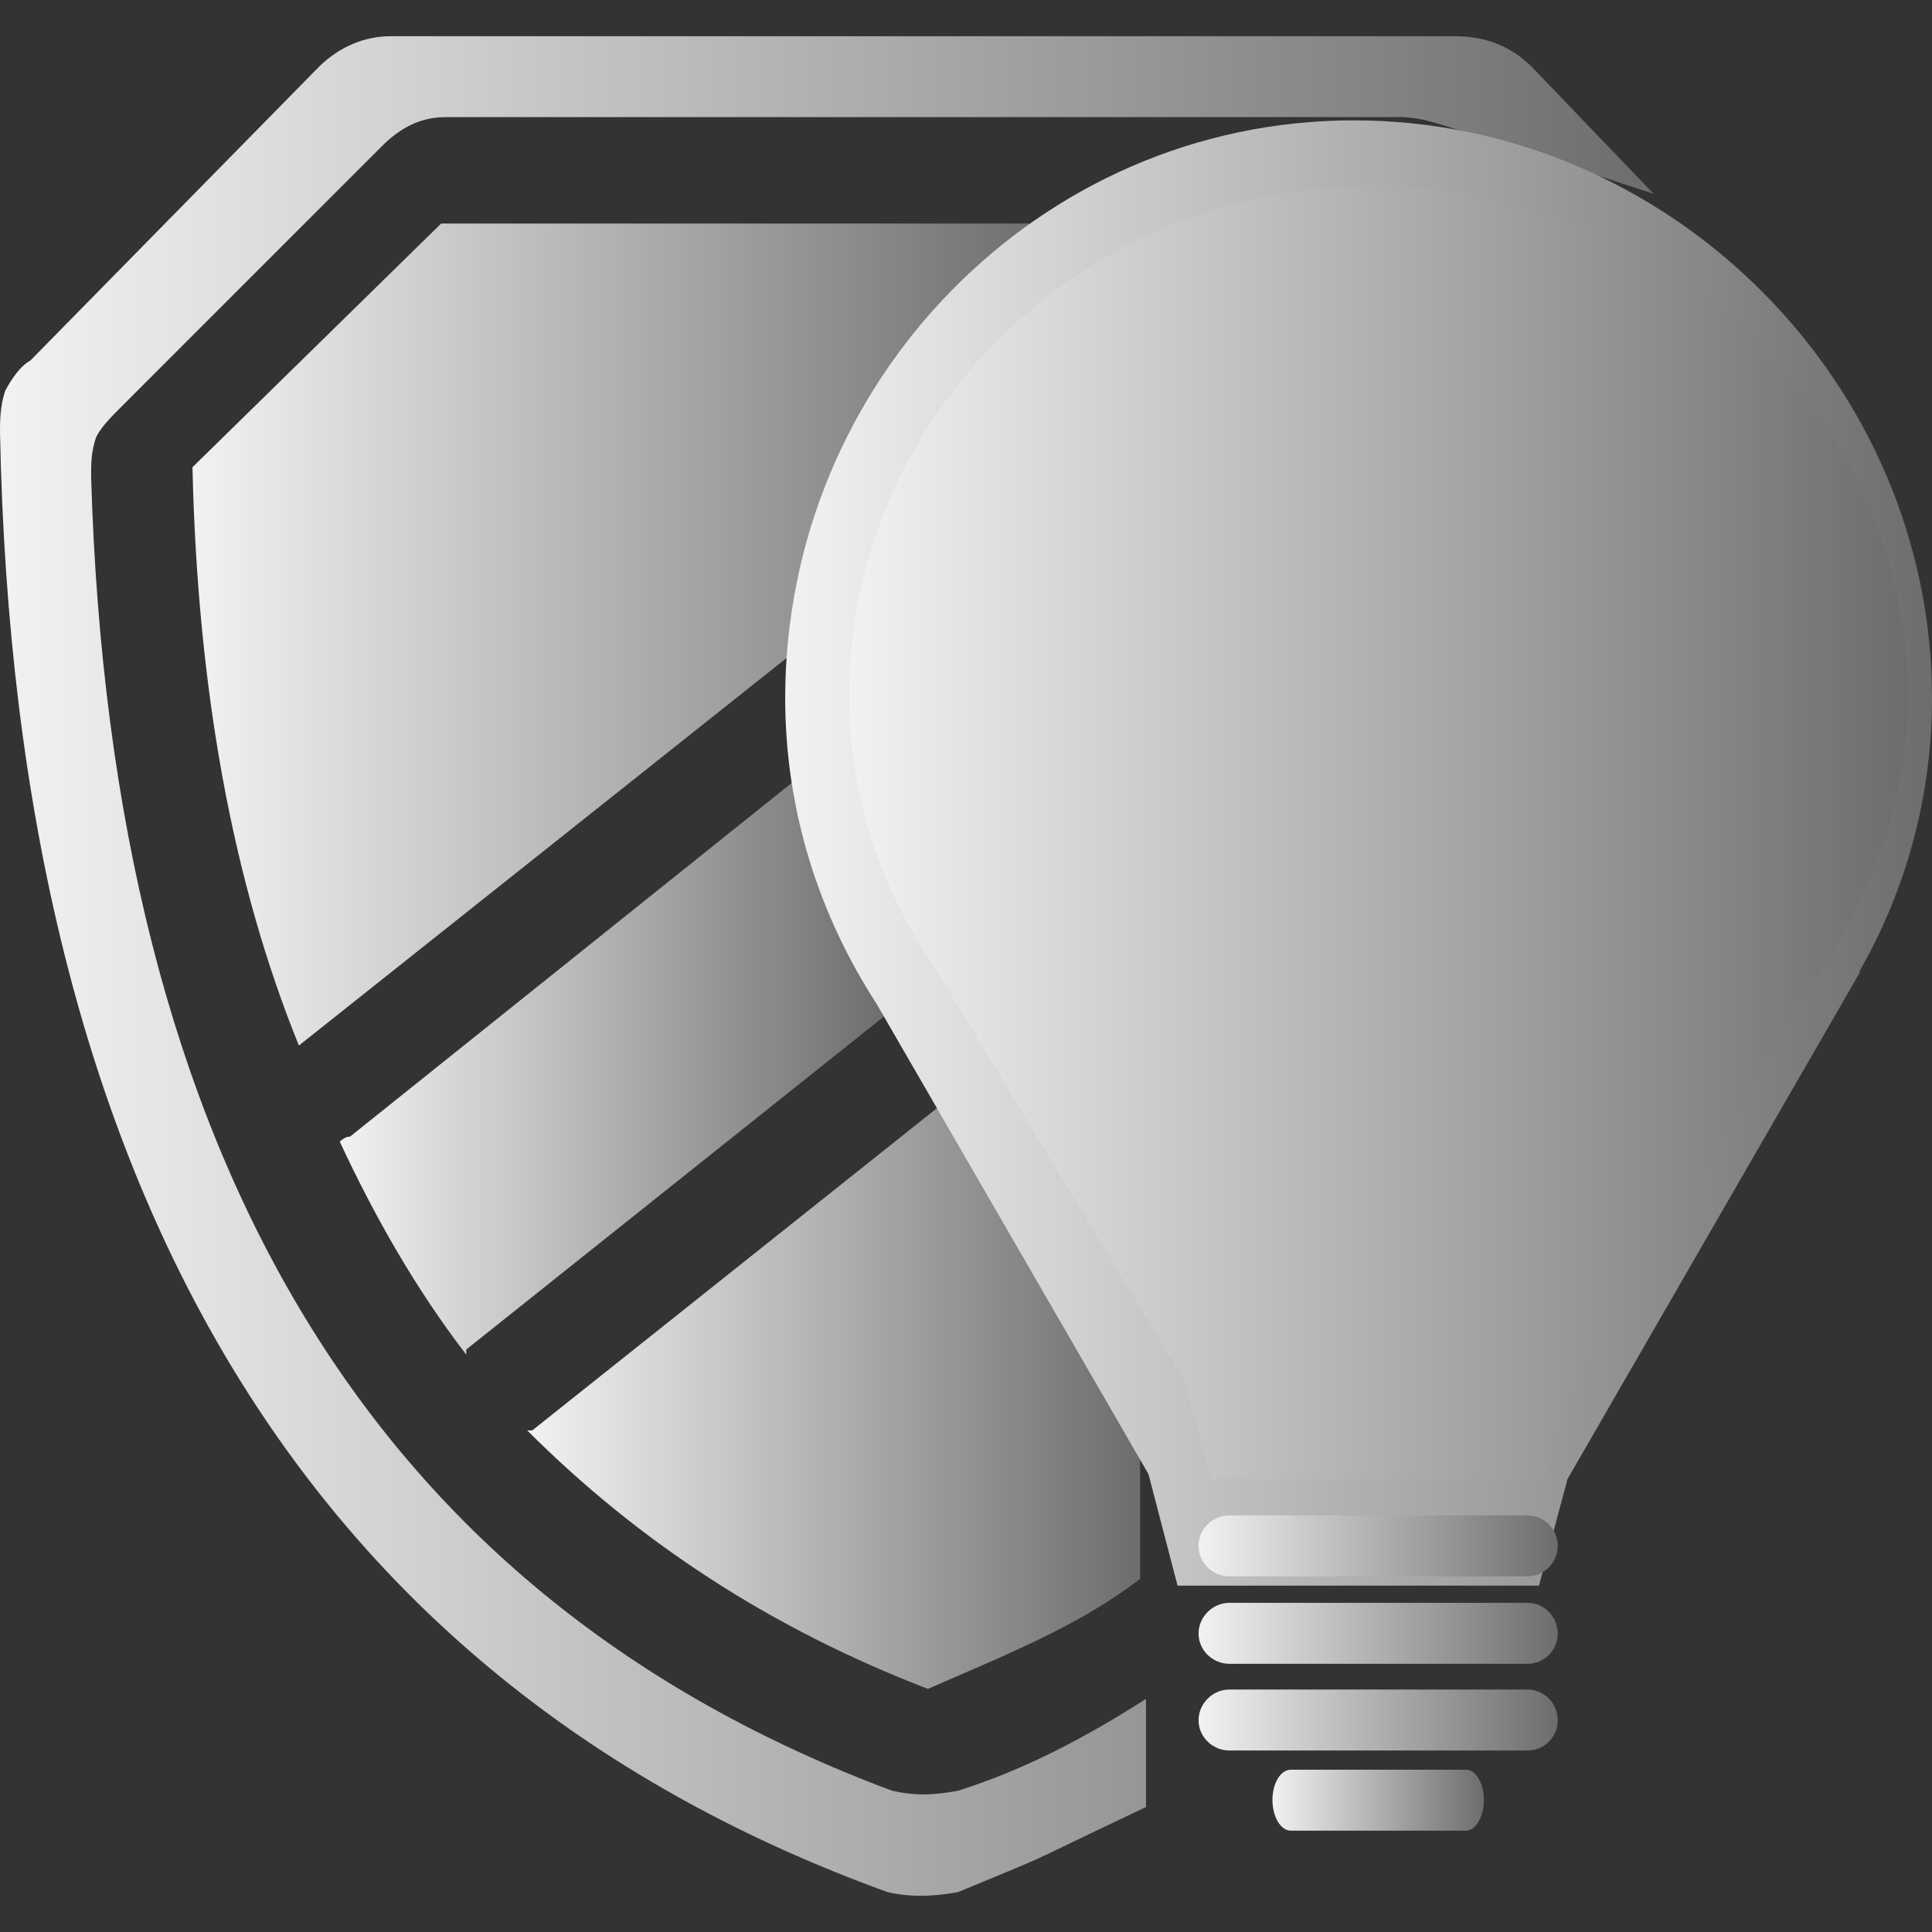
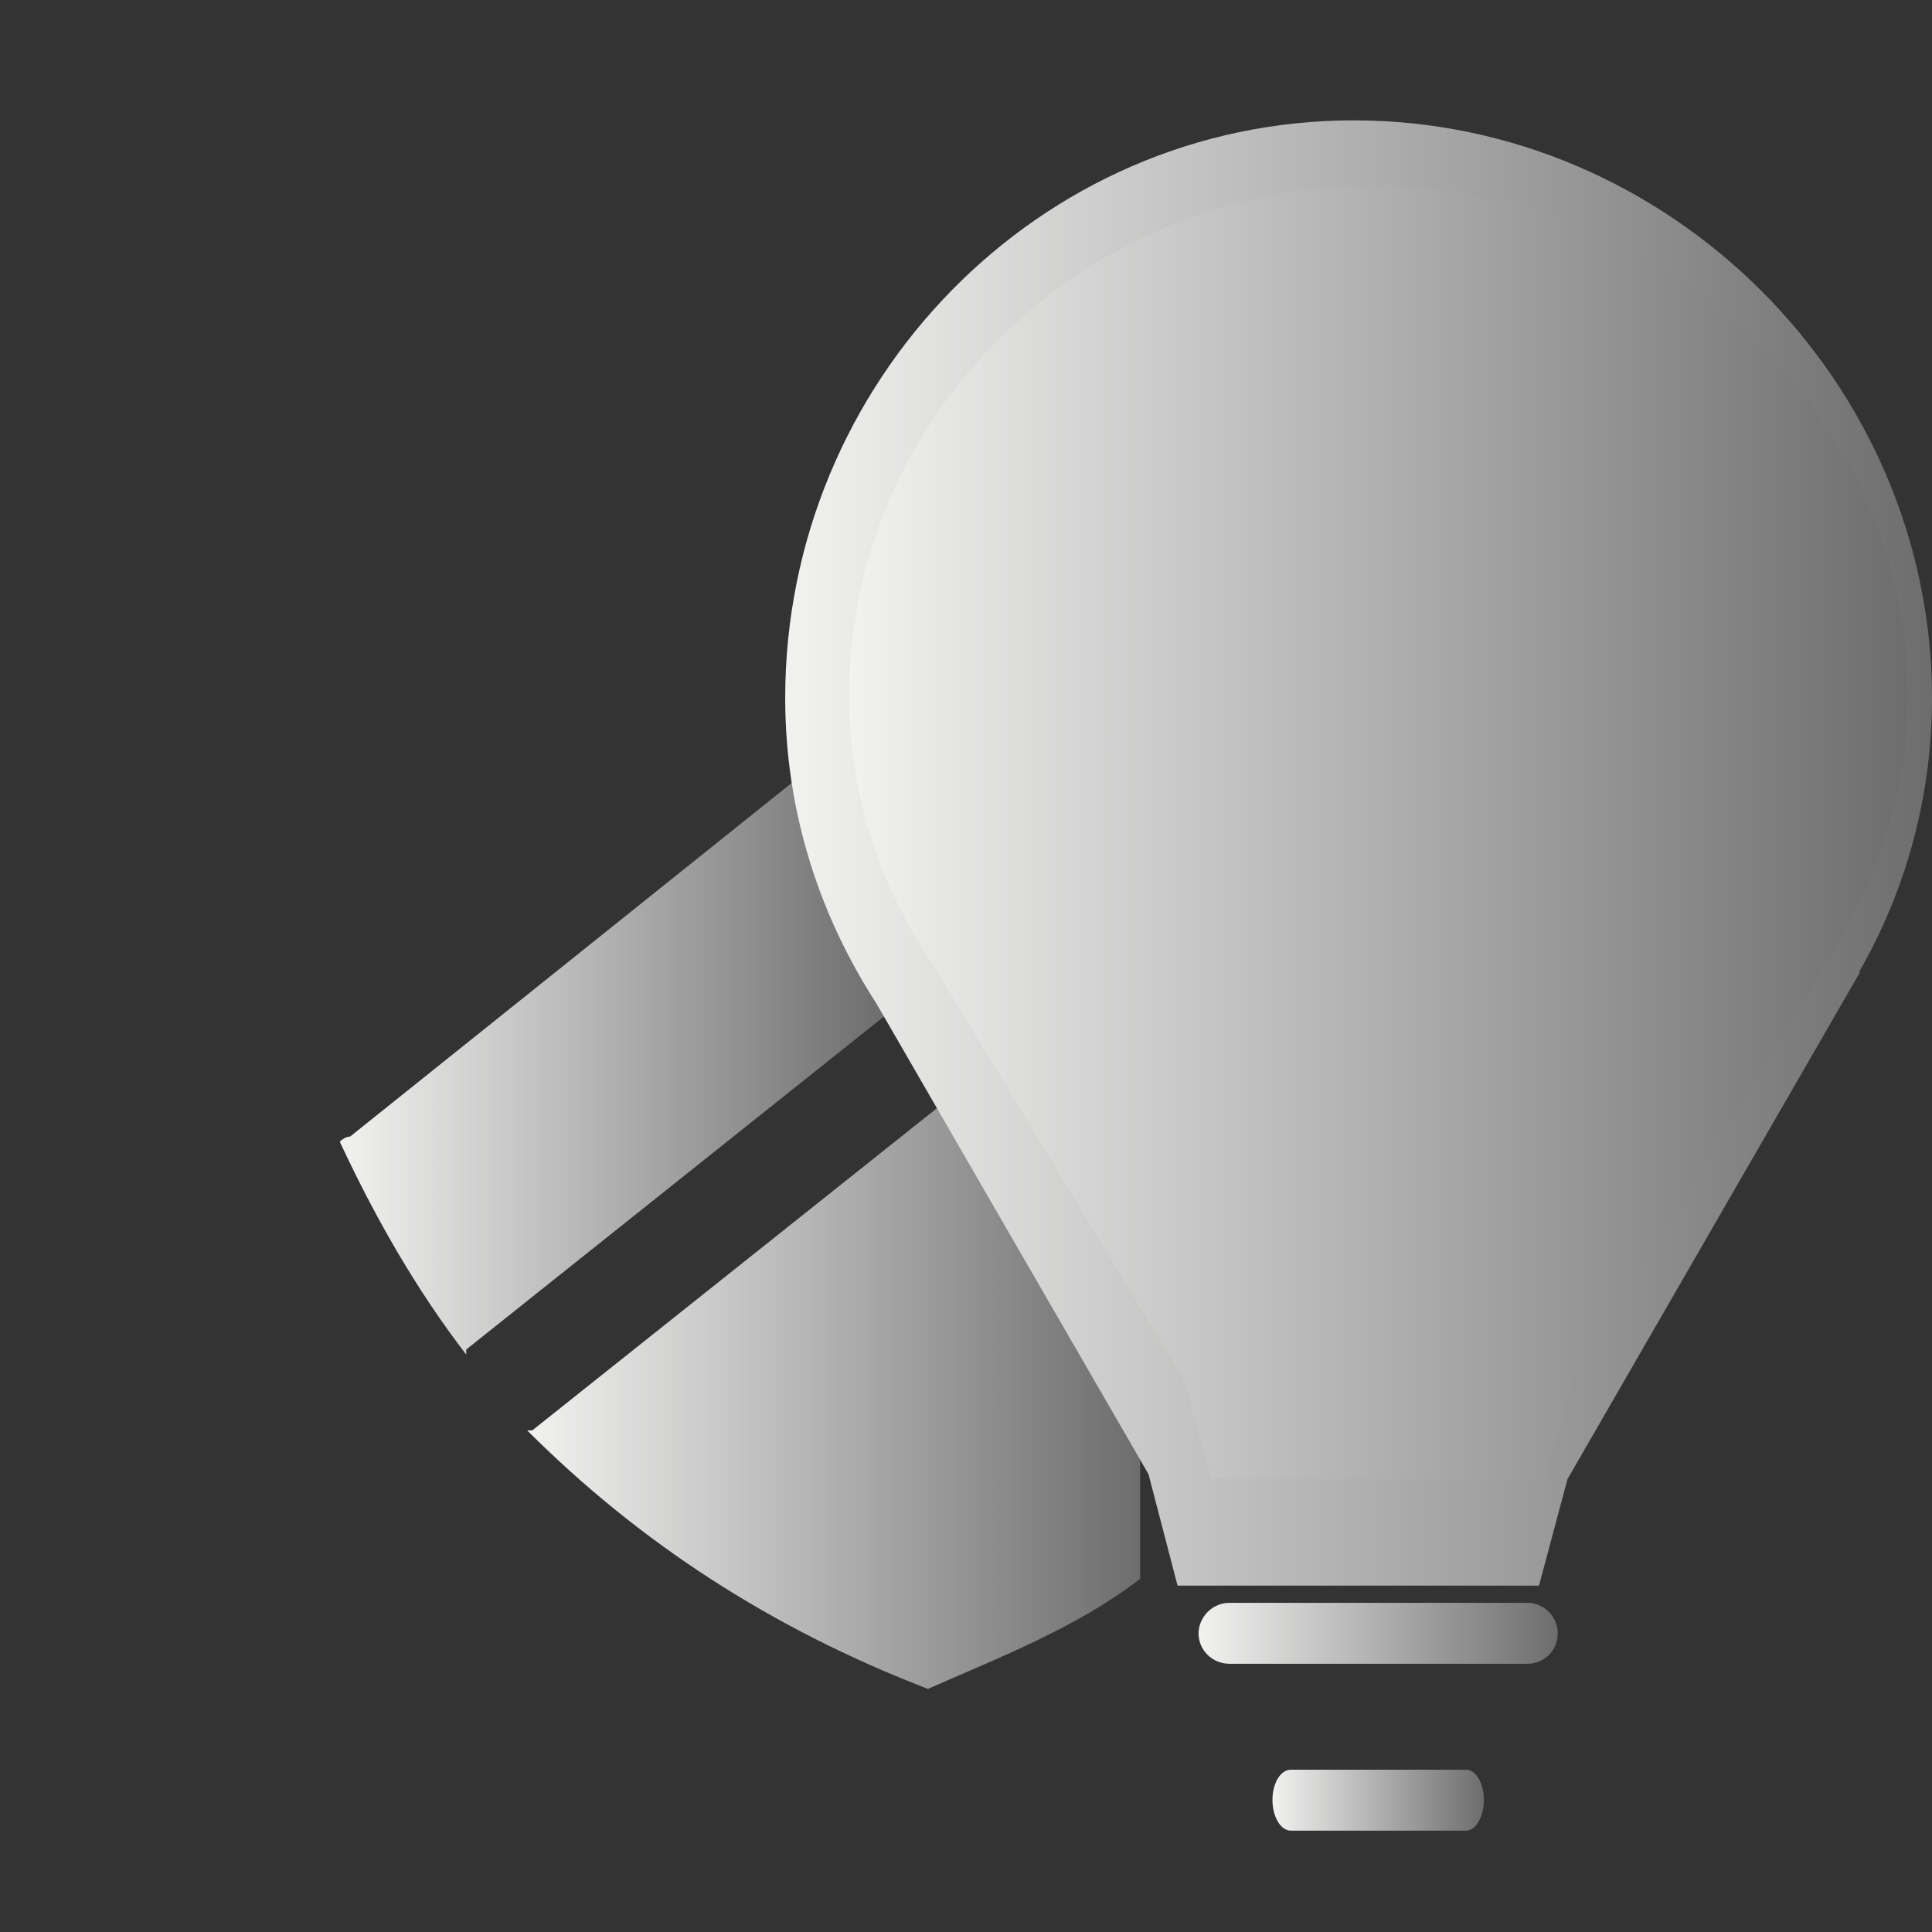
<svg xmlns="http://www.w3.org/2000/svg" version="1.1" x="0" y="0" width="24" height="24" viewBox="0, 0, 24, 24">
  <rect x="0" y="0" width="24" height="24" fill="#333333" stroke="none" />
  <defs>
    <linearGradient id="Gradient_1" gradientUnits="userSpaceOnUse" x1="0" y1="12" x2="20.542" y2="12">
      <stop offset="0" stop-color="#F2F2F1" />
      <stop offset="1" stop-color="#6C6D6C" />
    </linearGradient>
    <linearGradient id="Gradient_2" gradientUnits="userSpaceOnUse" x1="6.549" y1="17.35" x2="14.163" y2="17.35">
      <stop offset="0" stop-color="#F2F2F1" />
      <stop offset="1" stop-color="#6C6D6C" />
    </linearGradient>
    <linearGradient id="Gradient_3" gradientUnits="userSpaceOnUse" x1="4.222" y1="13.27" x2="11.018" y2="13.27">
      <stop offset="0" stop-color="#F2F2F1" />
      <stop offset="1" stop-color="#6C6D6C" />
    </linearGradient>
    <linearGradient id="Gradient_4" gradientUnits="userSpaceOnUse" x1="2.391" y1="7.883" x2="13.056" y2="7.883">
      <stop offset="0" stop-color="#F2F2F1" />
      <stop offset="1" stop-color="#6C6D6C" />
    </linearGradient>
    <linearGradient id="Gradient_5" gradientUnits="userSpaceOnUse" x1="9.754" y1="10.596" x2="24" y2="10.596">
      <stop offset="0" stop-color="#F2F2F1" />
      <stop offset="1" stop-color="#6C6D6C" />
    </linearGradient>
    <linearGradient id="Gradient_6" gradientUnits="userSpaceOnUse" x1="15.807" y1="22.362" x2="18.433" y2="22.362">
      <stop offset="0" stop-color="#F2F2F1" />
      <stop offset="1" stop-color="#6C6D6C" />
    </linearGradient>
    <linearGradient id="Gradient_7" gradientUnits="userSpaceOnUse" x1="14.889" y1="21.367" x2="19.351" y2="21.367">
      <stop offset="0" stop-color="#F2F2F1" />
      <stop offset="1" stop-color="#6C6D6C" />
    </linearGradient>
    <linearGradient id="Gradient_8" gradientUnits="userSpaceOnUse" x1="14.889" y1="20.29" x2="19.351" y2="20.29">
      <stop offset="0" stop-color="#F2F2F1" />
      <stop offset="1" stop-color="#6C6D6C" />
    </linearGradient>
    <linearGradient id="Gradient_9" gradientUnits="userSpaceOnUse" x1="14.889" y1="19.203" x2="19.351" y2="19.203">
      <stop offset="0" stop-color="#F2F2F1" />
      <stop offset="1" stop-color="#6C6D6C" />
    </linearGradient>
    <linearGradient id="Gradient_10" gradientUnits="userSpaceOnUse" x1="10.549" y1="10.338" x2="23.698" y2="10.338">
      <stop offset="0" stop-color="#F2F2F1" />
      <stop offset="1" stop-color="#6C6D6C" />
    </linearGradient>
  </defs>
  <g id="Layer_1">
    <g>
-       <path d="M18.076,0.45 C18.457,0.45 18.769,0.577 19.023,0.825 L20.543,2.409 C17.604,1.445 17.787,1.491 17.446,1.455 L5.538,1.455 C5.226,1.455 4.972,1.582 4.724,1.836 L1.513,5.047 C1.386,5.174 1.259,5.301 1.195,5.428 C1.132,5.613 1.132,5.74 1.132,5.931 C1.386,14.431 4.66,19.848 11.082,22.245 C11.209,22.274 11.336,22.291 11.469,22.291 C11.602,22.291 11.746,22.274 11.902,22.245 C12.735,21.982 13.504,21.573 14.236,21.104 L14.236,22.448 C12.468,23.285 13.251,22.944 11.902,23.504 C11.746,23.533 11.59,23.55 11.44,23.55 C11.29,23.55 11.146,23.533 11.024,23.504 C3.904,20.922 0.185,14.876 0,5.365 C0,5.238 0,5.047 0.064,4.856 C0.127,4.735 0.248,4.545 0.375,4.481 L3.967,0.825 C4.221,0.577 4.533,0.45 4.851,0.45 L18.076,0.45 z" fill="url(#Gradient_1)" />
      <path d="M11.697,13.72 L14.163,17.801 L14.163,19.613 C13.38,20.217 12.427,20.583 11.527,20.98 C9.575,20.229 7.935,19.155 6.549,17.769 L6.612,17.769 L11.697,13.72 z" fill="url(#Gradient_2)" />
      <path d="M9.854,9.711 C9.955,10.708 10.399,11.612 10.927,12.447 L11.018,12.598 L5.792,16.764 L5.792,16.828 C5.163,16.008 4.66,15.124 4.221,14.183 C4.221,14.183 4.279,14.119 4.349,14.119 L9.854,9.711 z" fill="url(#Gradient_3)" />
-       <path d="M13.056,2.777 C11.207,3.934 9.895,5.957 9.78,8.167 L3.713,12.988 C2.893,10.966 2.454,8.575 2.391,5.804 L5.48,2.777 L13.056,2.777 z" fill="url(#Gradient_4)" />
      <path d="M16.817,1.495 C20.743,1.495 24,4.752 24,8.671 C24,9.912 23.669,11.07 23.097,12.07 L23.105,12.078 L19.472,18.374 L19.118,19.697 L14.628,19.697 L14.267,18.313 L10.889,12.469 C10.182,11.378 9.754,10.085 9.754,8.671 C9.754,4.752 12.898,1.495 16.817,1.495 L16.817,1.495 z" fill="url(#Gradient_5)" />
      <g>
        <path d="M18.212,21.984 C18.333,21.984 18.433,22.151 18.433,22.359 C18.433,22.567 18.333,22.741 18.212,22.741 L16.035,22.741 C15.908,22.741 15.807,22.567 15.807,22.359 C15.807,22.151 15.908,21.984 16.035,21.984 L18.212,21.984 z" fill="url(#Gradient_6)" />
-         <path d="M18.976,20.988 C19.183,20.988 19.351,21.162 19.351,21.37 C19.351,21.578 19.183,21.745 18.976,21.745 L15.271,21.745 C15.064,21.745 14.889,21.578 14.889,21.37 C14.889,21.162 15.064,20.988 15.271,20.988 L18.976,20.988 z" fill="url(#Gradient_7)" />
-         <path d="M18.976,19.911 C19.183,19.911 19.351,20.085 19.351,20.293 C19.351,20.501 19.183,20.668 18.976,20.668 L15.271,20.668 C15.064,20.668 14.889,20.501 14.889,20.293 C14.889,20.085 15.064,19.911 15.271,19.911 L18.976,19.911 z" fill="url(#Gradient_8)" />
-         <path d="M18.976,18.825 C19.177,18.825 19.351,18.993 19.351,19.2 C19.351,19.415 19.177,19.582 18.976,19.582 L15.271,19.582 C15.064,19.582 14.889,19.415 14.889,19.2 C14.889,18.993 15.064,18.825 15.271,18.825 L18.976,18.825 z" fill="url(#Gradient_9)" />
+         <path d="M18.976,19.911 C19.183,19.911 19.351,20.085 19.351,20.293 C19.351,20.501 19.183,20.668 18.976,20.668 L15.271,20.668 C15.064,20.668 14.889,20.501 14.889,20.293 C14.889,20.085 15.064,19.911 15.271,19.911 z" fill="url(#Gradient_8)" />
        <path d="M17.066,2.304 C20.69,2.304 23.698,5.172 23.698,8.635 C23.698,9.73 23.39,10.748 22.861,11.638 L22.874,11.644 L19.518,17.201 L19.197,18.373 L15.043,18.373 L14.709,17.144 L11.594,11.99 C10.937,11.03 10.549,9.884 10.549,8.635 C10.549,5.172 13.449,2.304 17.067,2.304 L17.066,2.304 z" fill="url(#Gradient_10)" />
      </g>
    </g>
  </g>
</svg>